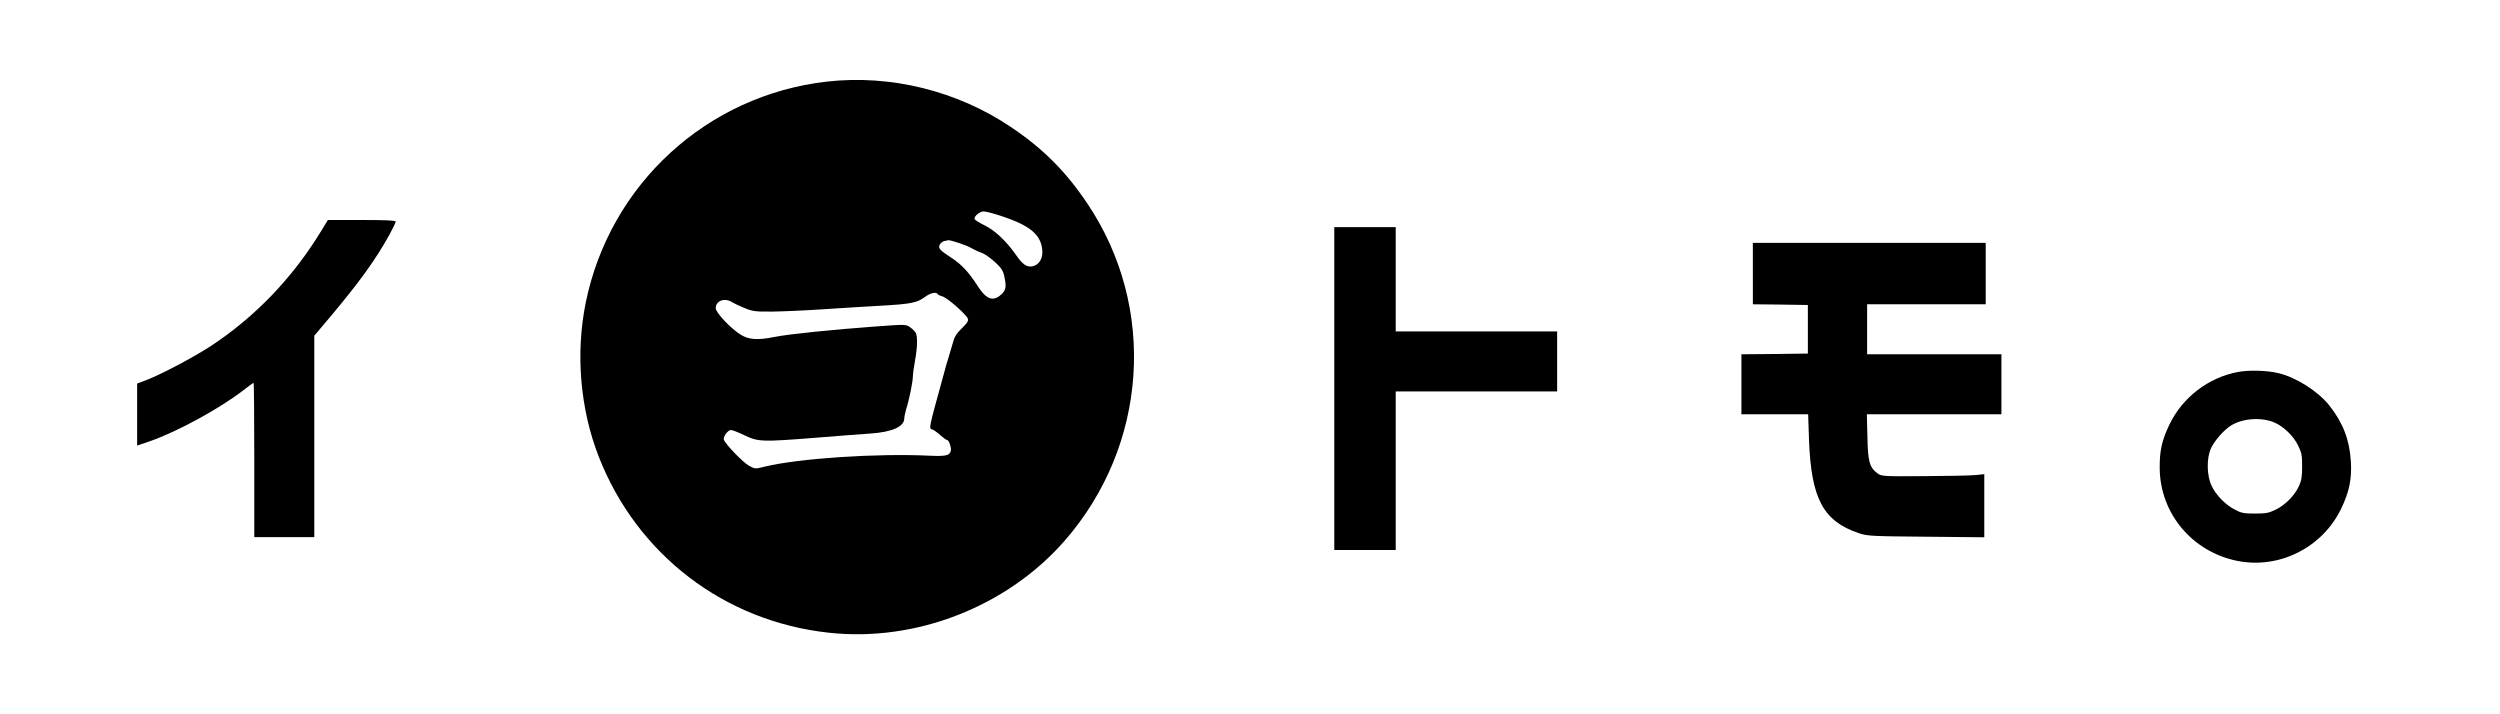
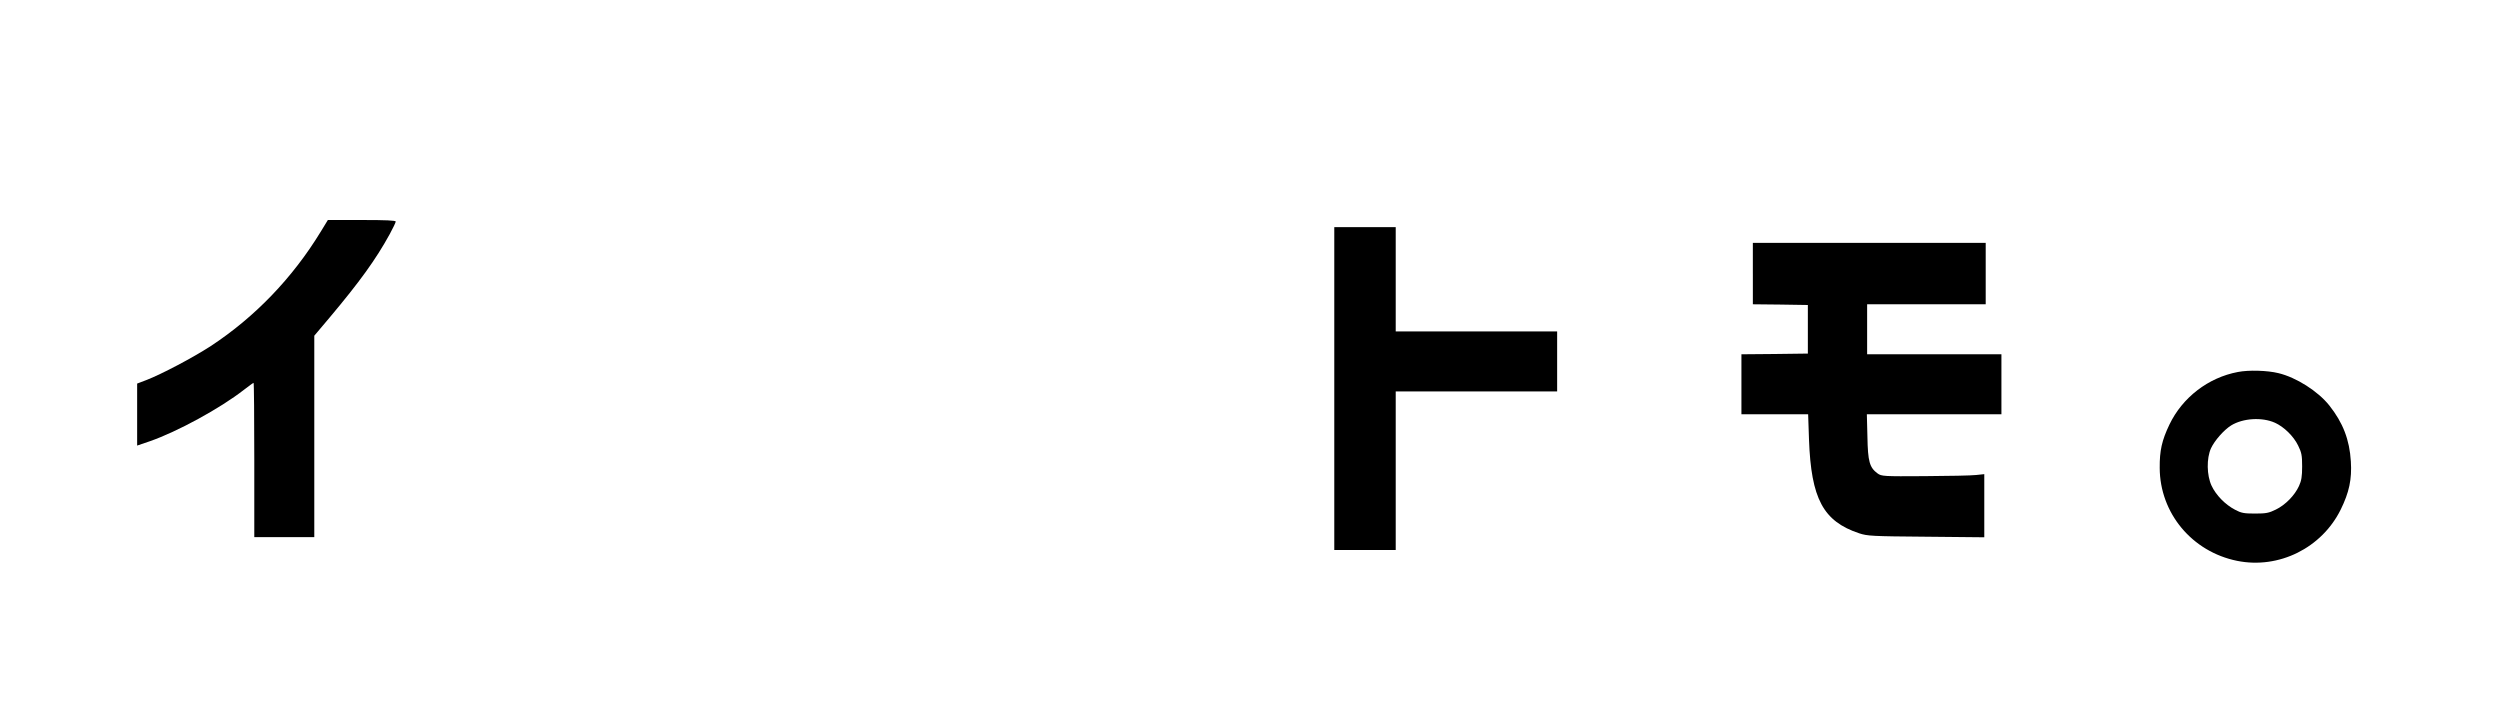
<svg xmlns="http://www.w3.org/2000/svg" version="1.0" width="1750pt" height="500pt" viewBox="0 0 1750 500" preserveAspectRatio="xMidYMid meet">
  <g transform="translate(0,500) scale(0.1,-0.1)" fill="#000000" stroke="none">
-     <path d="M5790 4429 c-841 -95 -1521 -718 -1690 -1548 -72 -356 -39 -744 91 -1077 267 -685 879 -1154 1611 -1233 608 -67 1246 182 1649 642 584 667 650 1635 160 2363 -151 225 -311 385 -535 535 -375 253 -842 368 -1286 318z m1225 -943 c191 -64 266 -125 280 -226 9 -64 -18 -114 -67 -124 -41 -8 -70 12 -120 85 -64 91 -145 168 -217 202 -36 18 -67 37 -69 44 -5 19 36 53 64 53 15 0 73 -15 129 -34z m-305 -186 c34 -11 77 -28 94 -39 17 -10 47 -24 66 -30 19 -6 61 -35 92 -63 46 -42 59 -62 67 -98 17 -76 14 -99 -20 -131 -57 -53 -106 -35 -166 60 -60 94 -114 152 -184 197 -83 54 -94 67 -80 93 6 11 21 22 33 24 13 2 26 5 29 6 4 0 35 -8 69 -19z m-146 -359 c3 -5 18 -12 33 -16 33 -8 169 -128 178 -156 5 -16 -5 -31 -42 -67 -40 -39 -52 -59 -66 -112 -10 -36 -23 -78 -28 -95 -6 -16 -21 -68 -33 -115 -110 -400 -105 -377 -78 -387 9 -3 34 -21 55 -40 20 -18 41 -33 46 -33 14 0 33 -57 26 -79 -9 -30 -39 -36 -145 -31 -375 18 -923 -19 -1159 -77 -63 -16 -65 -16 -107 6 -41 22 -164 149 -177 183 -7 20 28 68 50 68 9 0 50 -16 92 -36 98 -47 122 -48 491 -19 162 13 338 27 390 30 154 10 240 48 240 107 0 11 7 41 14 67 21 65 46 190 46 226 0 17 7 66 15 110 17 94 19 169 5 195 -5 10 -23 28 -39 39 -29 21 -31 21 -238 6 -302 -22 -616 -54 -708 -73 -124 -25 -185 -20 -243 17 -72 46 -172 154 -172 184 0 52 63 75 114 42 13 -8 52 -27 87 -41 59 -24 75 -26 199 -25 74 1 232 8 350 16 118 8 300 19 405 25 212 12 253 20 309 61 39 29 80 38 90 20z" />
    <path d="M2245 3378 c-197 -323 -460 -597 -769 -800 -123 -80 -344 -197 -453 -239 l-63 -24 0 -217 0 -217 88 30 c193 67 494 231 659 360 35 27 65 49 68 49 3 0 5 -243 5 -540 l0 -540 210 0 210 0 0 705 0 705 108 128 c210 250 323 406 420 583 23 42 42 82 42 88 0 8 -68 11 -238 11 l-237 0 -50 -82z" />
    <path d="M9340 2280 l0 -1130 215 0 215 0 0 555 0 555 565 0 565 0 0 210 0 210 -565 0 -565 0 0 365 0 365 -215 0 -215 0 0 -1130z" />
    <path d="M12270 3085 l0 -215 193 -2 192 -3 0 -170 0 -170 -232 -3 -233 -2 0 -210 0 -210 233 0 234 0 6 -177 c15 -414 99 -572 351 -656 57 -19 89 -21 469 -24 l407 -4 0 221 0 221 -57 -6 c-32 -4 -194 -7 -360 -8 -290 -2 -302 -1 -330 19 -56 41 -68 83 -71 257 l-4 157 471 0 471 0 0 210 0 210 -470 0 -470 0 0 175 0 175 415 0 415 0 0 215 0 215 -815 0 -815 0 0 -215z" />
    <path d="M15665 2396 c-207 -39 -388 -178 -479 -368 -53 -111 -69 -182 -68 -303 1 -317 226 -587 542 -651 292 -59 592 90 725 359 59 120 79 212 71 337 -9 151 -55 271 -151 392 -80 100 -231 196 -356 226 -77 19 -208 23 -284 8z m259 -355 c63 -28 131 -94 163 -160 24 -49 28 -68 28 -146 0 -71 -5 -100 -22 -137 -30 -66 -96 -133 -162 -165 -49 -24 -68 -28 -146 -28 -78 0 -97 4 -140 27 -69 36 -133 102 -164 168 -34 73 -36 191 -4 262 25 54 90 128 141 160 83 51 216 59 306 19z" />
  </g>
</svg>